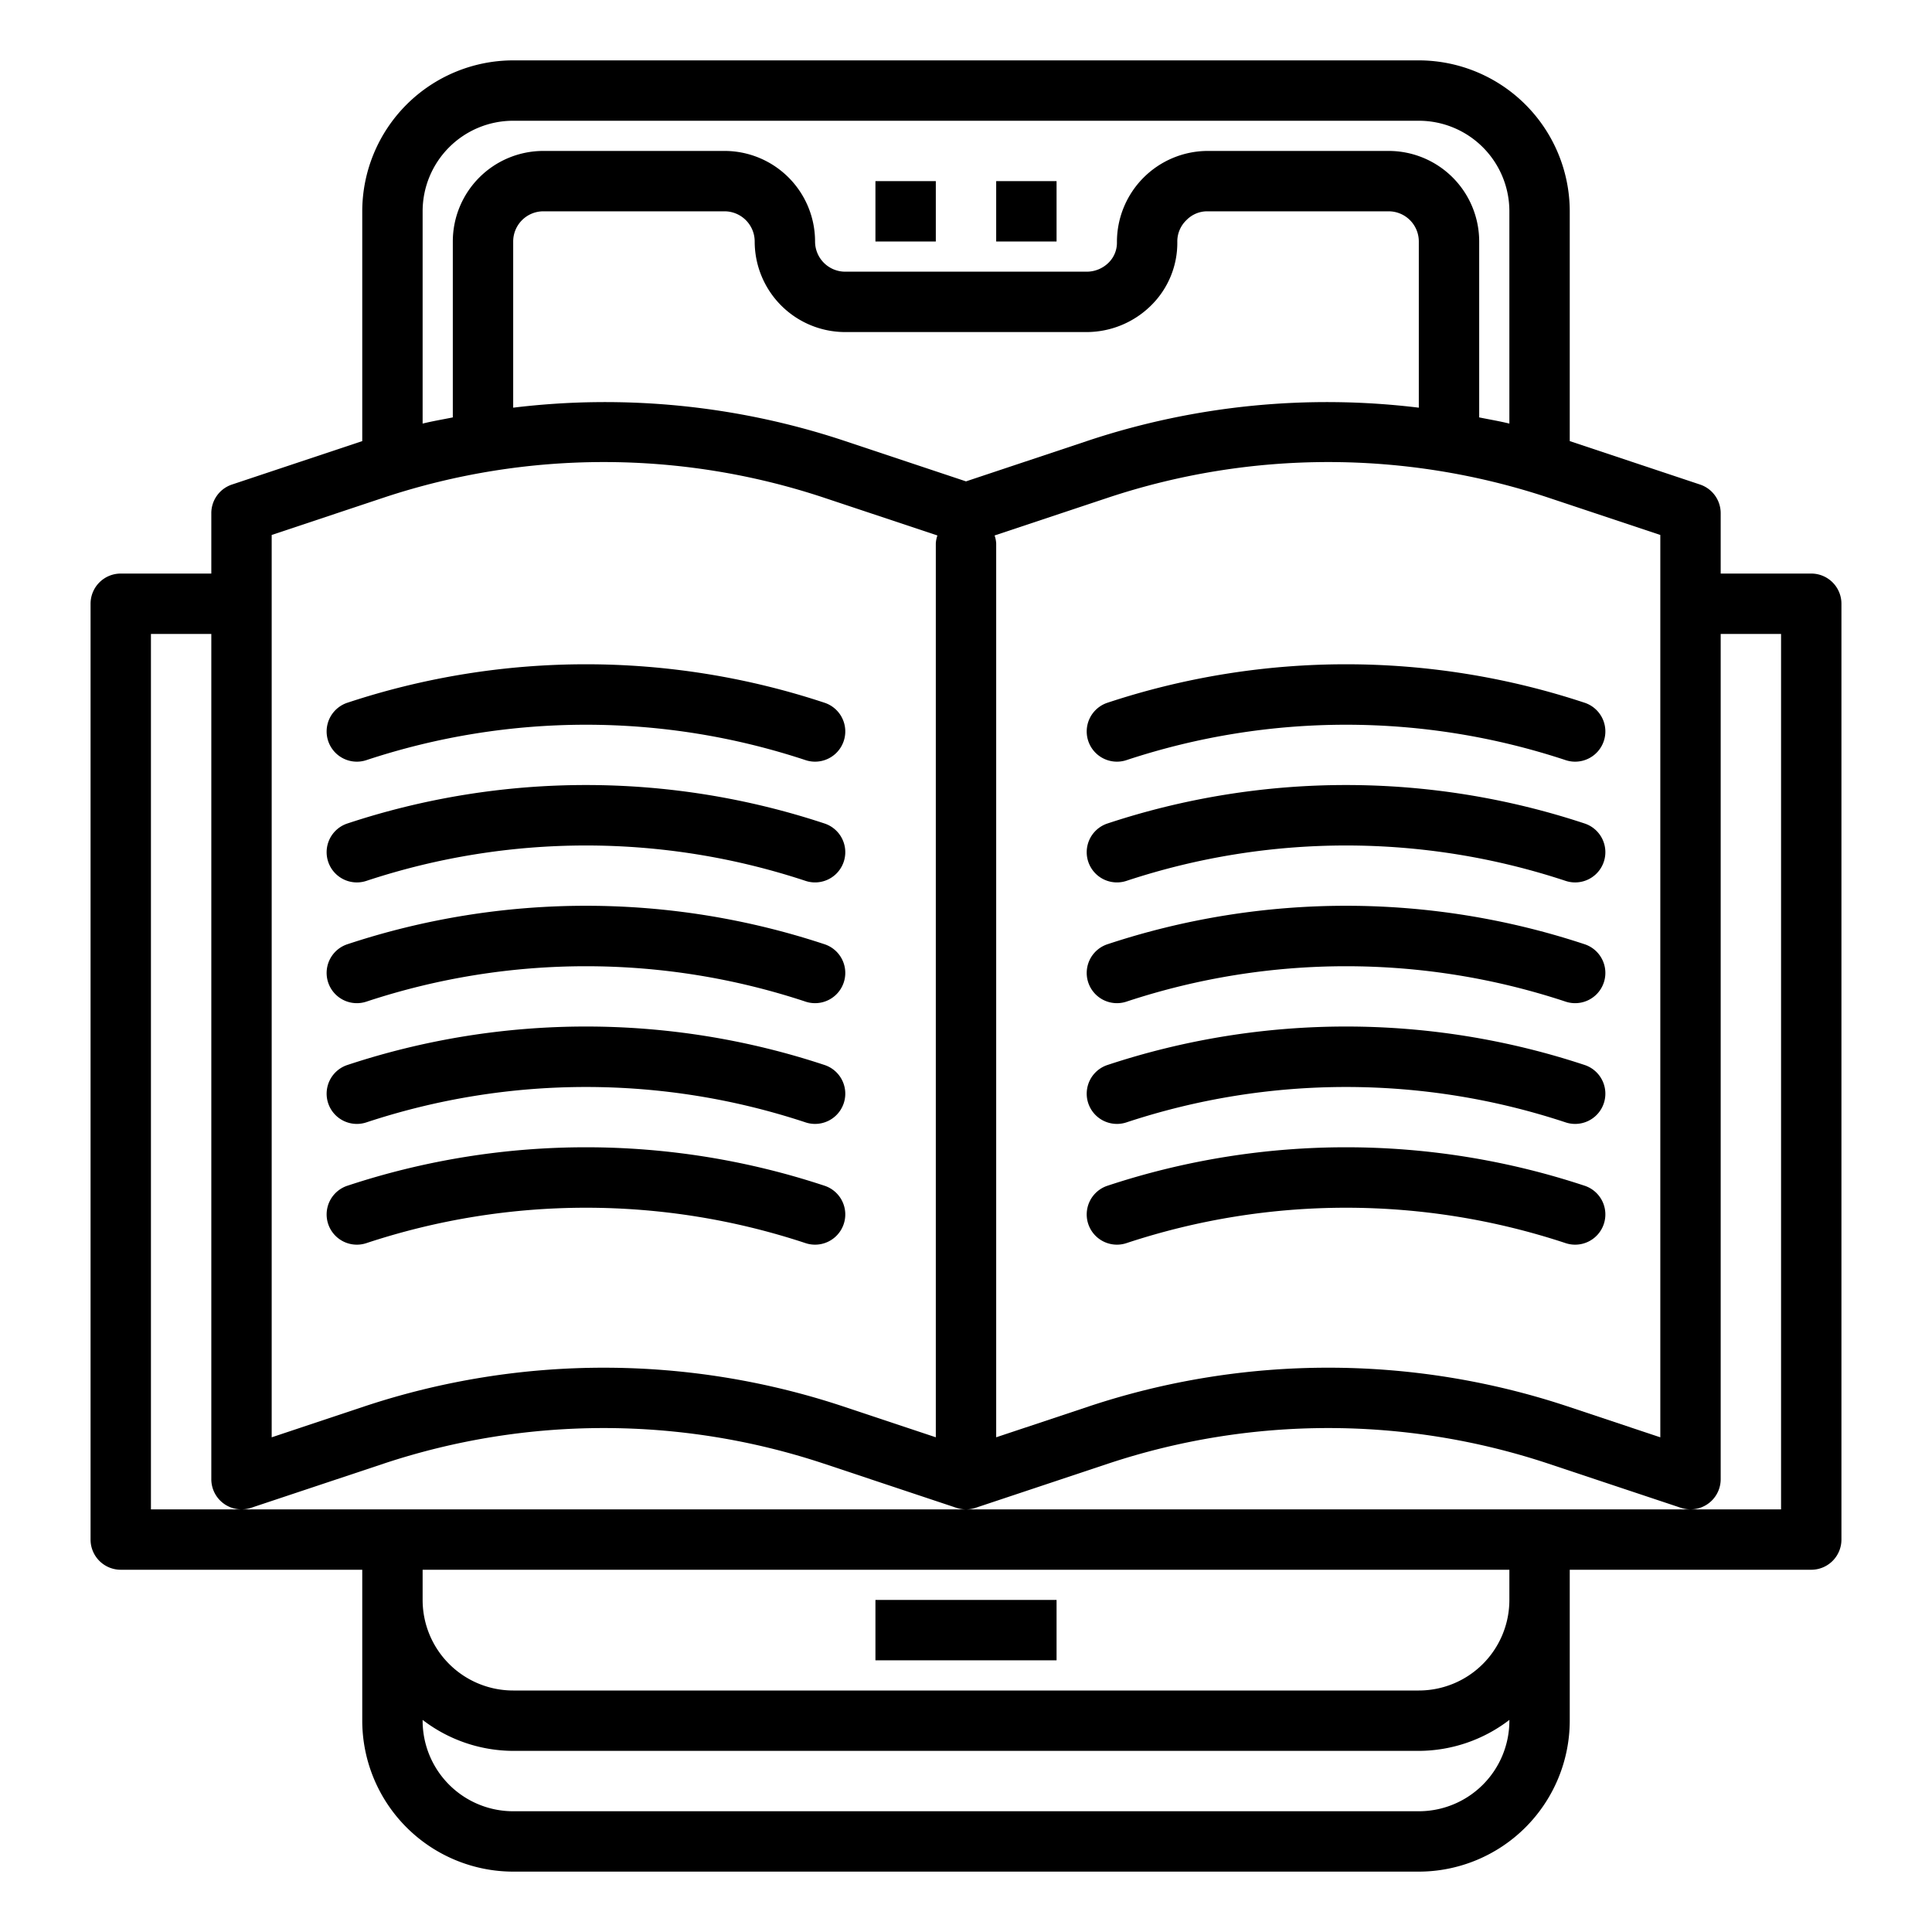
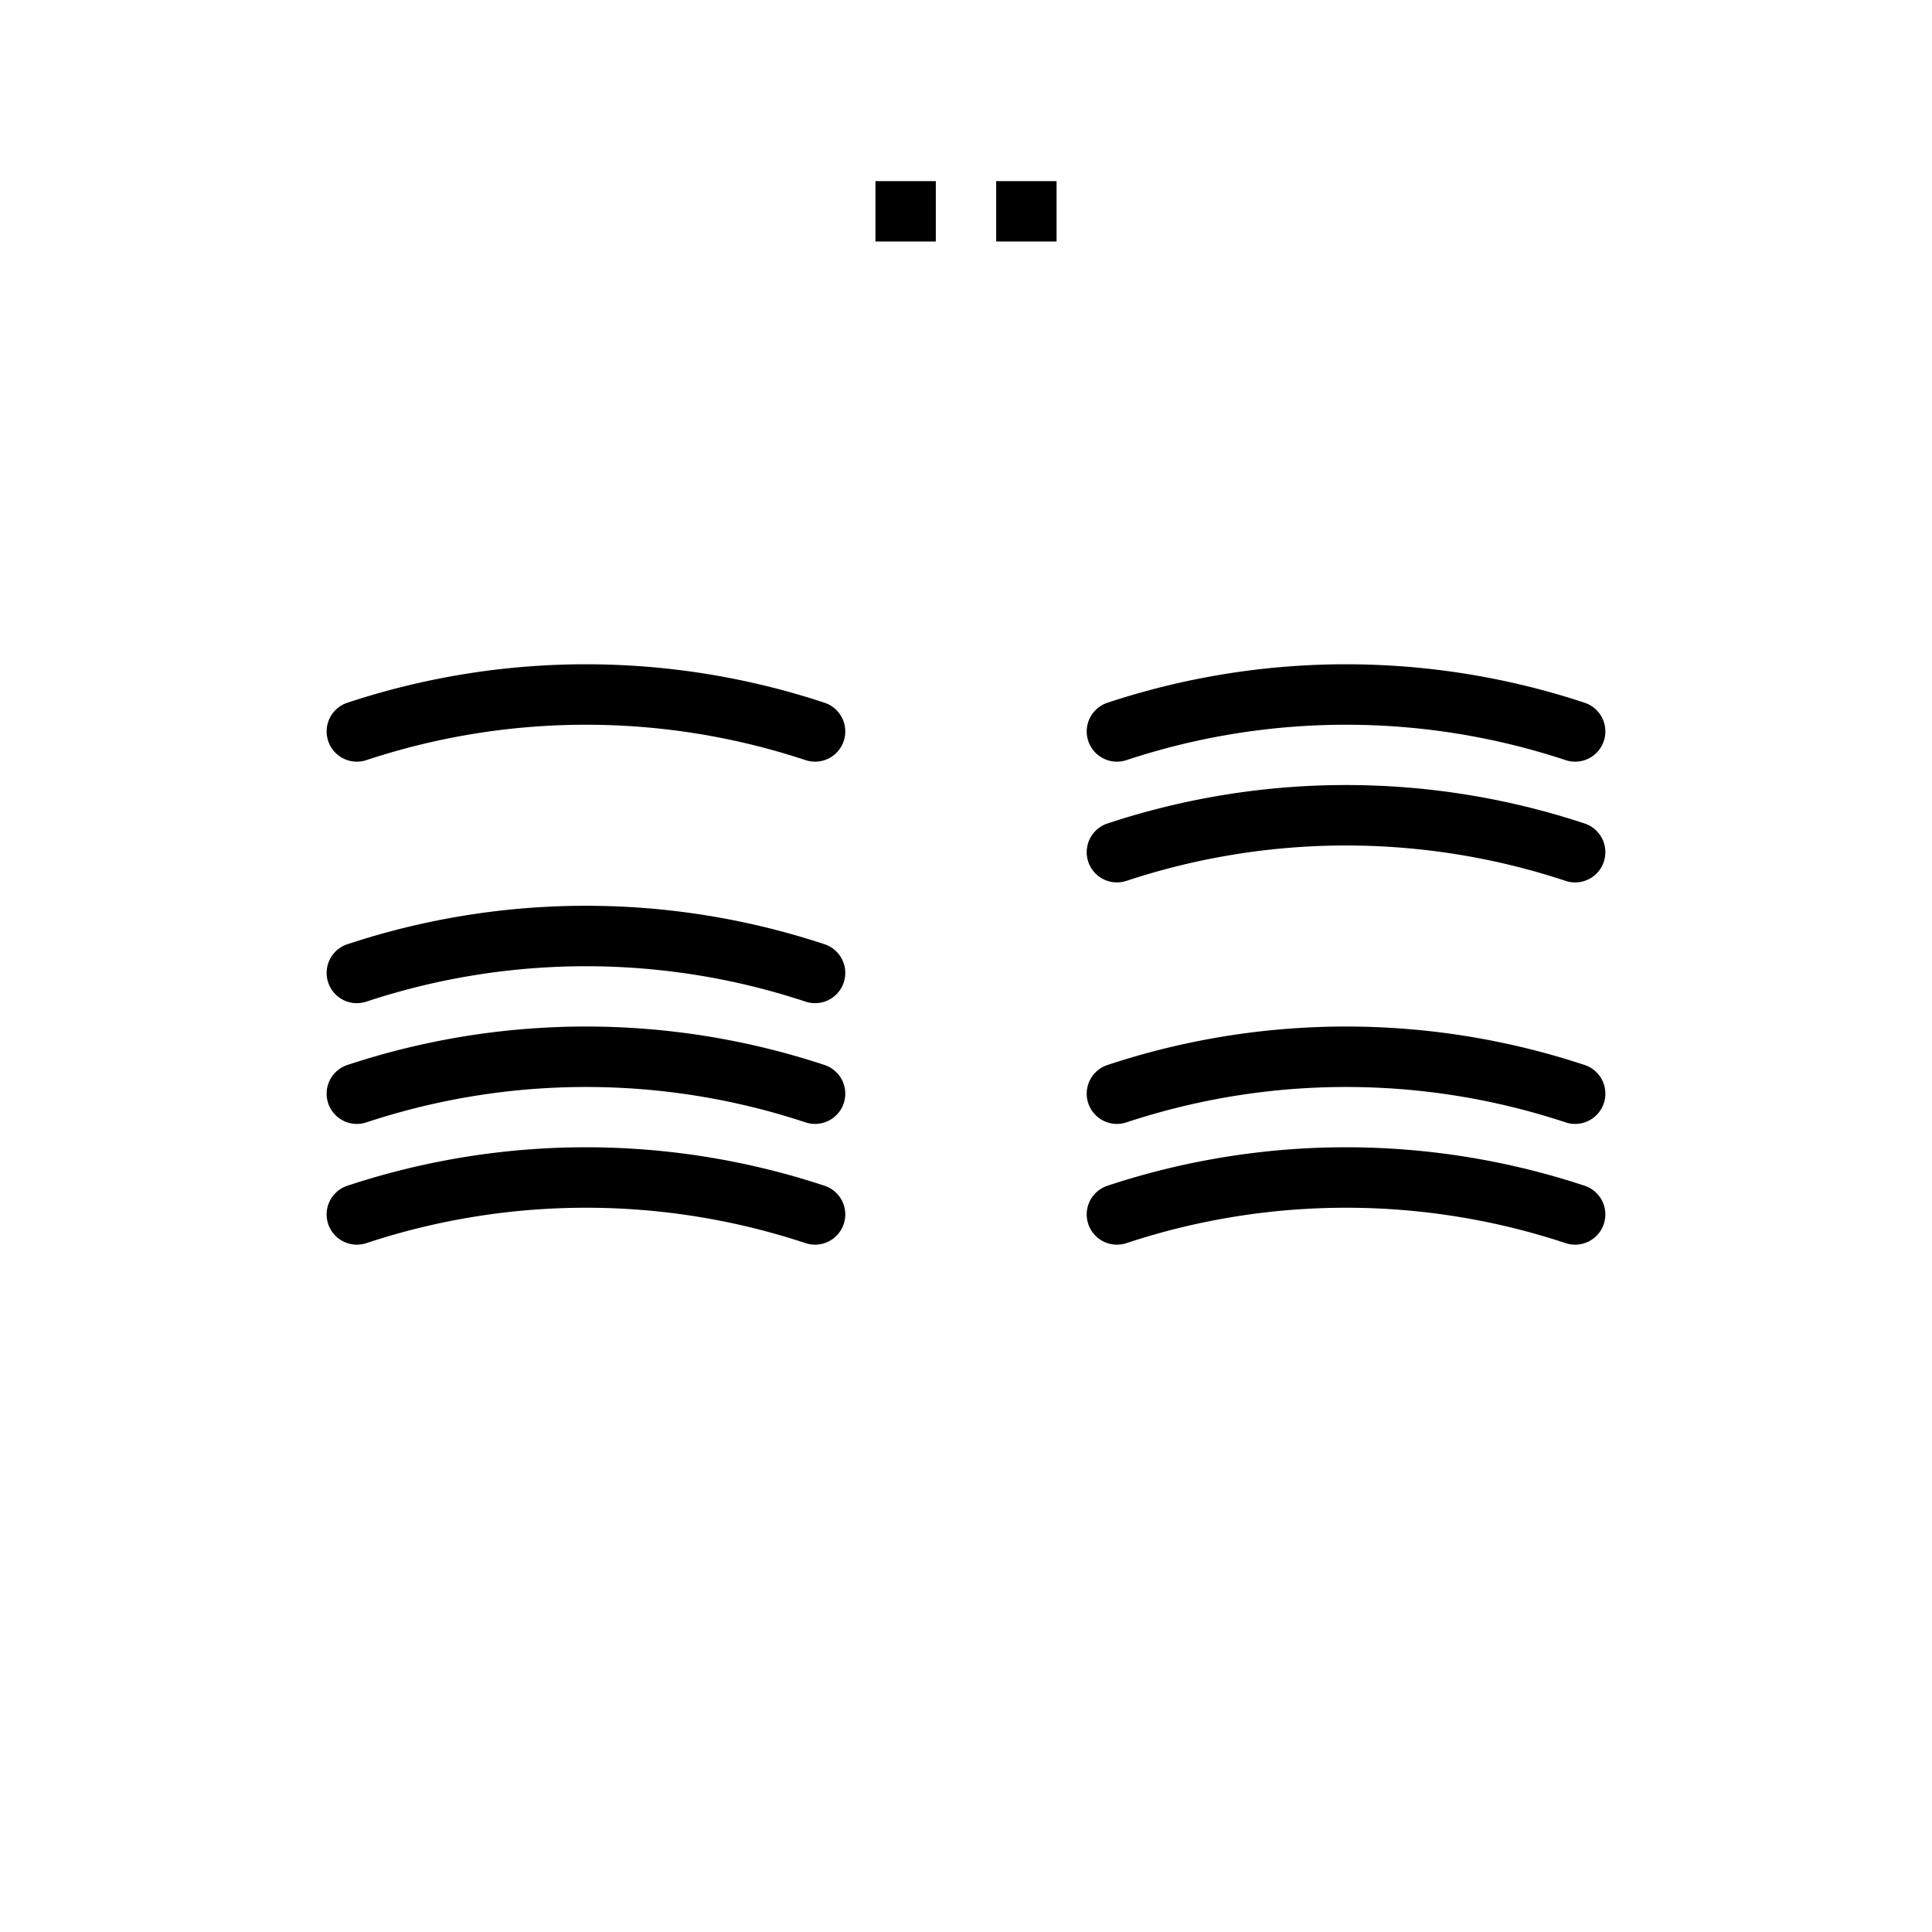
<svg xmlns="http://www.w3.org/2000/svg" viewBox="0 0 64 64" width="512" height="512">
  <g id="Ebook">
-     <path d="M60,19H57V17a1,1,0,0,0-.684-.949L52,14.612V7a5.006,5.006,0,0,0-5-5H17a5.006,5.006,0,0,0-5,5v7.612L7.684,16.051A1,1,0,0,0,7,17v2H4a1,1,0,0,0-1,1V51a1,1,0,0,0,1,1h8v5a5.006,5.006,0,0,0,5,5H47a5.006,5.006,0,0,0,5-5V52h8a1,1,0,0,0,1-1V20A1,1,0,0,0,60,19ZM47,13.505a25.134,25.134,0,0,0-10.906,1.076L32,15.946l-4.094-1.365A25.134,25.134,0,0,0,17,13.505V8a1,1,0,0,1,1-1h6a1,1,0,0,1,1,1,3,3,0,0,0,3,3h8a3.043,3.043,0,0,0,2.15-.9A2.908,2.908,0,0,0,39,8.013a.976.976,0,0,1,.306-.725A.957.957,0,0,1,40,7h6a1,1,0,0,1,1,1ZM32.947,17.738l3.78-1.259a23.134,23.134,0,0,1,14.546,0L55,17.721V47.613l-3.094-1.032a25.163,25.163,0,0,0-15.812,0L33,47.612V18A.961.961,0,0,0,32.947,17.738ZM17,4H47a3,3,0,0,1,3,3v7.032c-.331-.082-.666-.137-1-.205V8a3,3,0,0,0-3-3H40a3.015,3.015,0,0,0-3,3.036.924.924,0,0,1-.272.661A1.029,1.029,0,0,1,36,9H28a1,1,0,0,1-1-1,3,3,0,0,0-3-3H18a3,3,0,0,0-3,3v5.827c-.334.068-.669.123-1,.205V7A3,3,0,0,1,17,4ZM9,17.721l3.727-1.242a23.134,23.134,0,0,1,14.546,0l3.78,1.259A.961.961,0,0,0,31,18V47.612l-3.094-1.031a25.168,25.168,0,0,0-15.812,0L9,47.613ZM47,60H17a3,3,0,0,1-3-3v-.026A4.948,4.948,0,0,0,17,58H47a4.948,4.948,0,0,0,3-1.026V57A3,3,0,0,1,47,60Zm3-7a3,3,0,0,1-3,3H17a3,3,0,0,1-3-3V52H50Zm9-3H5V21H7V49a1,1,0,0,0,1.316.949l4.411-1.47a23.134,23.134,0,0,1,14.546,0l4.411,1.47a1,1,0,0,0,.632,0l4.411-1.47a23.134,23.134,0,0,1,14.546,0l4.411,1.47A1.01,1.01,0,0,0,56,50a1,1,0,0,0,1-1V21h2Z" />
    <path d="M26.684,41.18a1,1,0,1,0,.632-1.9,25.146,25.146,0,0,0-15.811,0,1,1,0,1,0,.633,1.9A23.148,23.148,0,0,1,26.684,41.18Z" />
    <path d="M12.138,37.18a23.148,23.148,0,0,1,14.546,0,1,1,0,1,0,.632-1.9,25.146,25.146,0,0,0-15.811,0,1,1,0,1,0,.633,1.9Z" />
    <path d="M12.138,33.18a23.148,23.148,0,0,1,14.546,0,1,1,0,1,0,.632-1.9,25.146,25.146,0,0,0-15.811,0,1,1,0,1,0,.633,1.9Z" />
-     <path d="M12.138,29.18a23.148,23.148,0,0,1,14.546,0,1,1,0,1,0,.632-1.9,25.146,25.146,0,0,0-15.811,0,1,1,0,0,0,.633,1.9Z" />
    <path d="M12.138,25.18a23.148,23.148,0,0,1,14.546,0,1,1,0,1,0,.632-1.9,25.146,25.146,0,0,0-15.811,0,1,1,0,0,0,.633,1.9Z" />
    <path d="M37.316,41.18a23.148,23.148,0,0,1,14.546,0,1,1,0,0,0,.633-1.9,25.146,25.146,0,0,0-15.811,0,1,1,0,1,0,.632,1.9Z" />
    <path d="M37.316,37.18a23.148,23.148,0,0,1,14.546,0,1,1,0,1,0,.633-1.9,25.146,25.146,0,0,0-15.811,0,1,1,0,1,0,.632,1.9Z" />
-     <path d="M37.316,33.18a23.148,23.148,0,0,1,14.546,0,1,1,0,1,0,.633-1.9,25.146,25.146,0,0,0-15.811,0,1,1,0,1,0,.632,1.9Z" />
    <path d="M37.316,29.18a23.148,23.148,0,0,1,14.546,0,1,1,0,0,0,.633-1.9,25.146,25.146,0,0,0-15.811,0,1,1,0,1,0,.632,1.9Z" />
    <path d="M37.316,25.18a23.148,23.148,0,0,1,14.546,0,1,1,0,0,0,.633-1.9,25.146,25.146,0,0,0-15.811,0,1,1,0,1,0,.632,1.9Z" />
    <rect x="29" y="6" width="2" height="2" />
    <rect x="33" y="6" width="2" height="2" />
-     <rect x="29" y="53" width="6" height="2" />
  </g>
</svg>